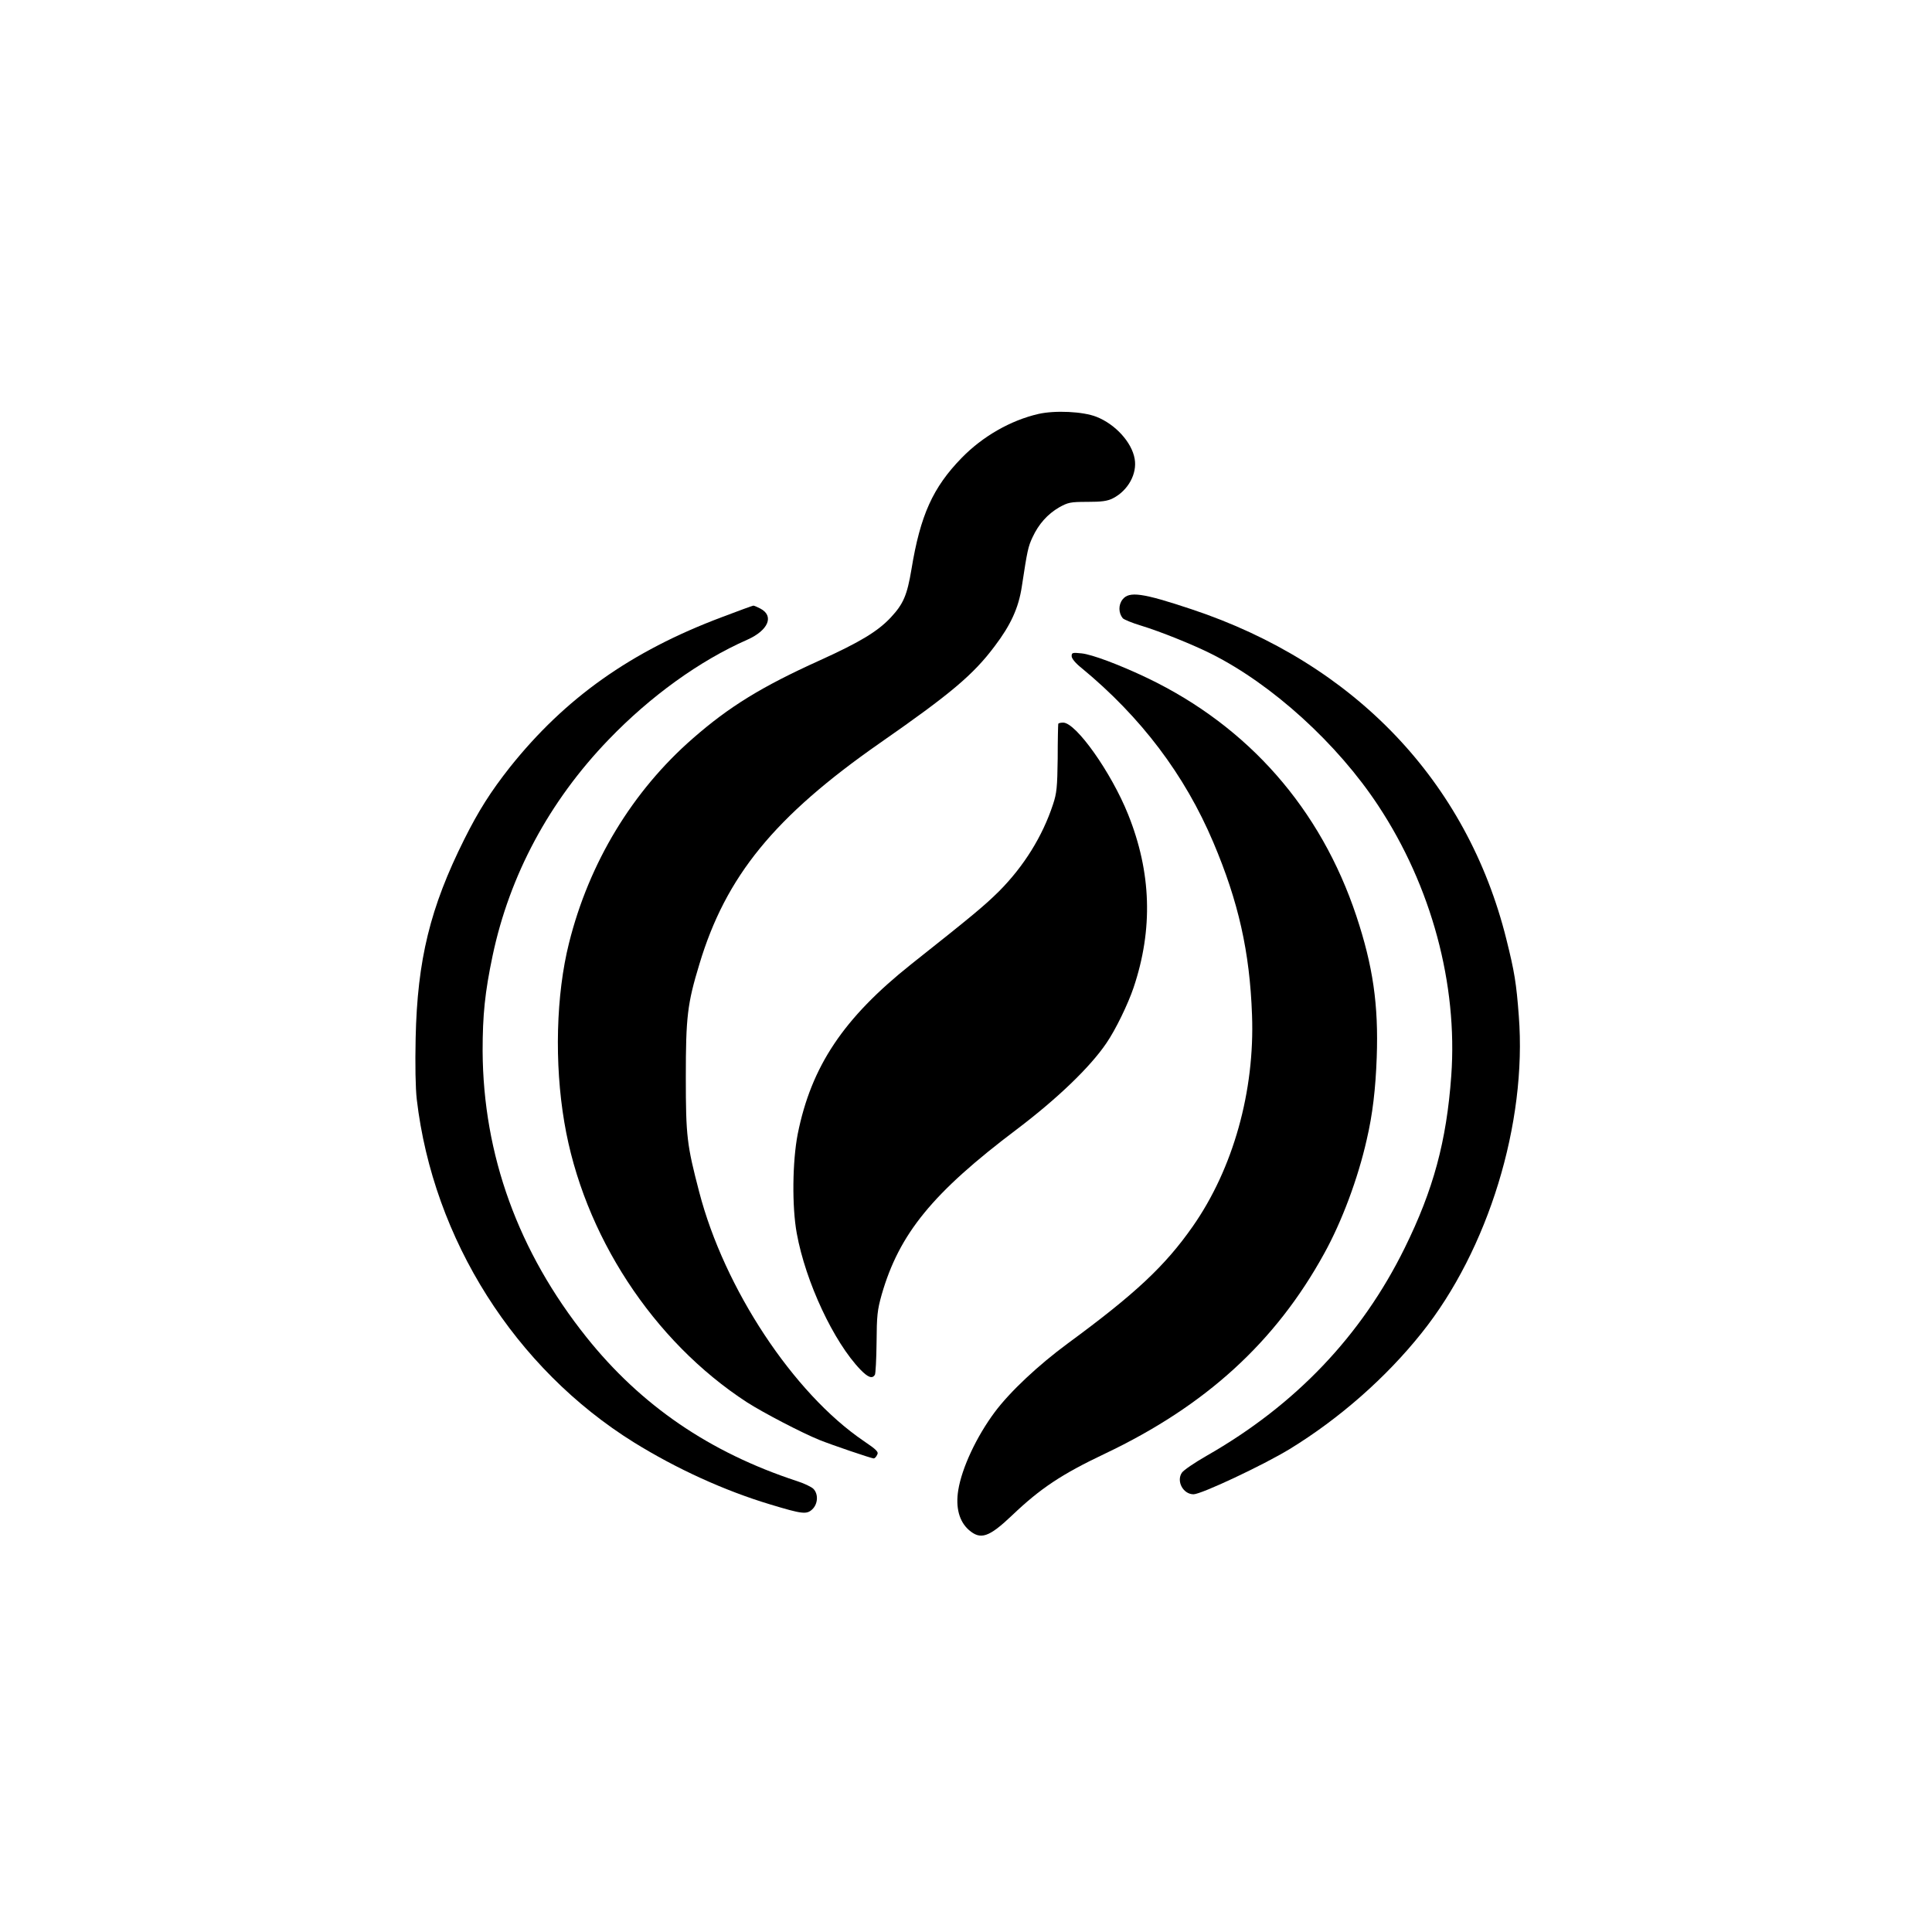
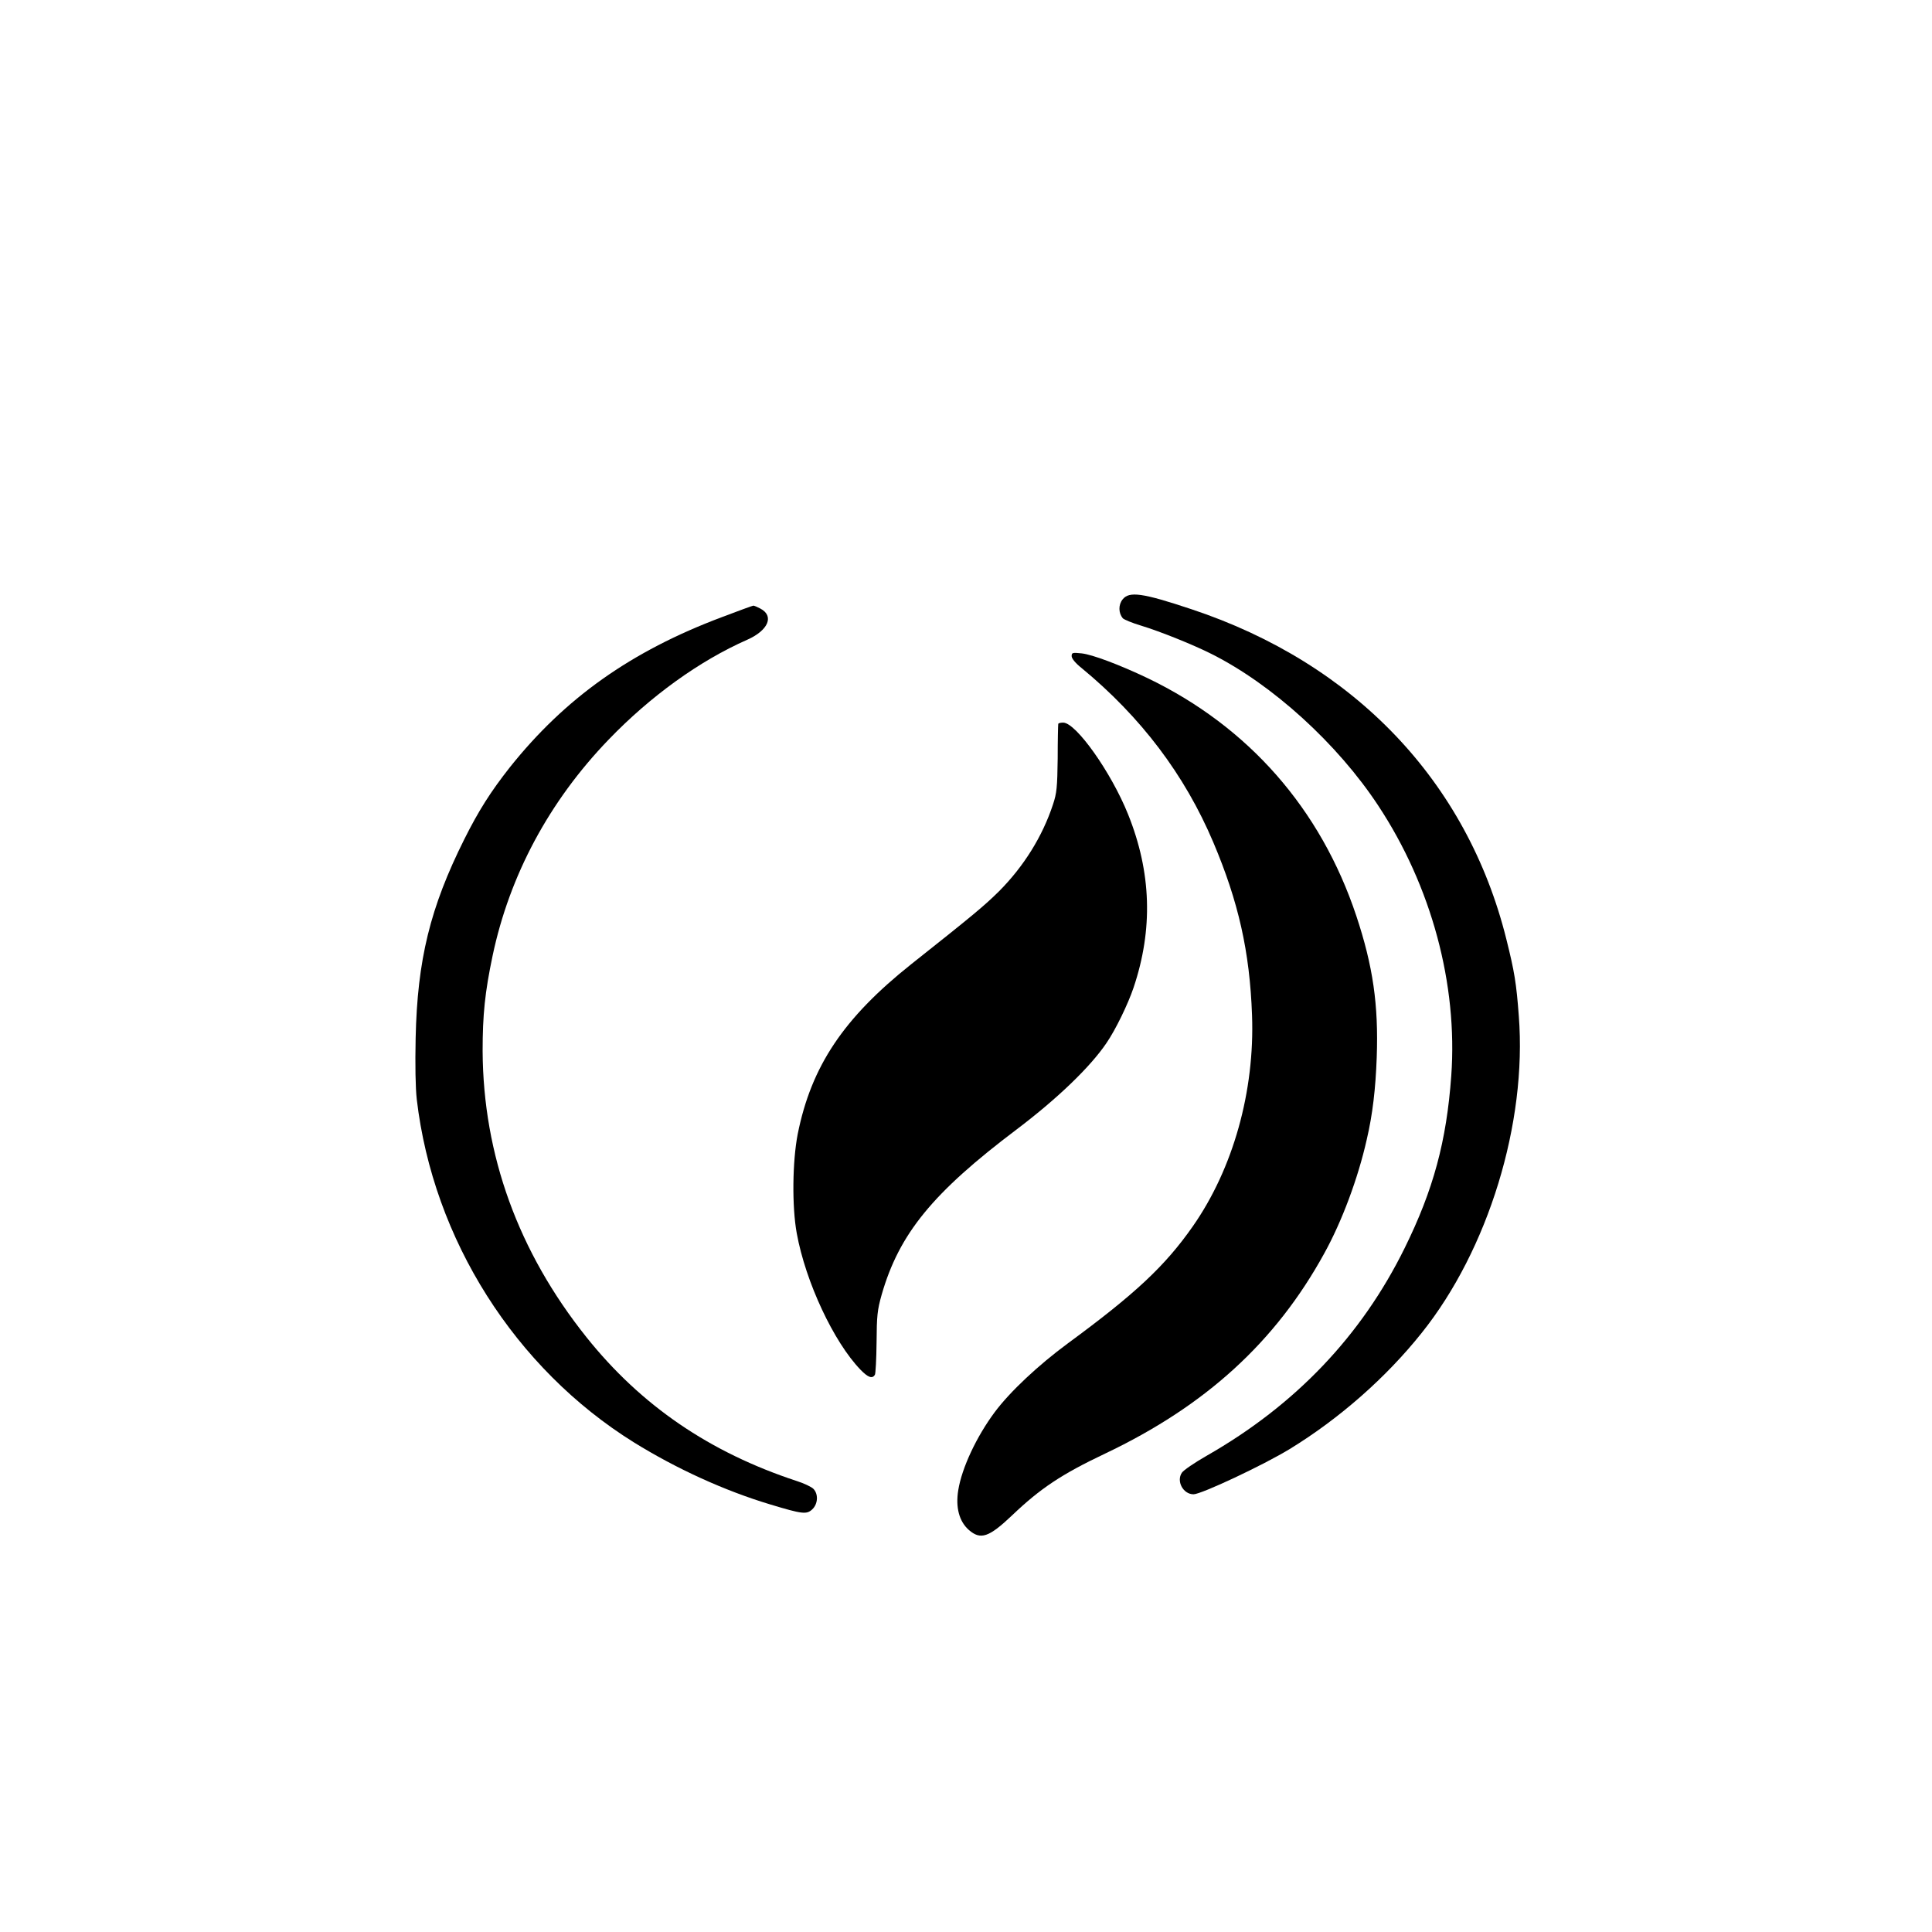
<svg xmlns="http://www.w3.org/2000/svg" version="1.0" width="1024pt" height="1024pt" viewBox="0 0 1024 1024" preserveAspectRatio="xMidYMid meet">
  <g transform="translate(0,1024) scale(0.1,-0.1)" fill="#000000" stroke="none">
-     <path d="M5504 8046 c-148 -34 -296 -119 -407 -233 -153 -157 -219 -304 -266 -590 -23 -138 -43 -184 -109 -255 -70 -75 -165 -132 -379 -229 -305 -138 -478 -244 -671 -413 -320 -279 -550 -659 -656 -1084 -69 -274 -78 -638 -25 -950 100 -595 470 -1161 969 -1485 86 -55 289 -161 383 -199 64 -26 276 -98 288 -98 5 0 13 8 18 19 9 15 -1 26 -72 74 -372 253 -738 807 -871 1319 -65 249 -71 294 -71 608 0 319 8 390 72 600 140 466 398 782 957 1172 375 261 495 362 608 513 85 112 127 203 144 317 29 190 33 210 57 261 32 69 79 122 141 158 47 26 59 29 149 29 77 0 106 4 136 19 80 41 129 130 115 209 -15 88 -103 184 -203 223 -71 28 -218 35 -307 15z" />
    <path d="M5950 7063 c-23 -29 -22 -72 1 -100 7 -7 50 -25 97 -39 102 -31 278 -102 373 -150 323 -162 668 -476 884 -804 282 -427 422 -947 387 -1432 -25 -347 -95 -605 -247 -913 -229 -465 -579 -832 -1048 -1100 -65 -37 -125 -78 -133 -91 -30 -45 7 -114 62 -114 41 0 369 154 510 240 263 161 511 379 699 615 353 441 559 1112 515 1680 -13 174 -23 235 -66 407 -208 836 -805 1462 -1669 1749 -261 87 -330 96 -365 52z" />
    <path d="M3826 6969 c-482 -181 -831 -429 -1123 -795 -101 -128 -166 -230 -242 -382 -181 -362 -249 -639 -258 -1054 -3 -141 -1 -264 6 -325 87 -742 521 -1426 1151 -1818 226 -140 480 -256 723 -329 169 -51 192 -54 222 -26 31 29 33 82 6 109 -10 10 -49 29 -87 41 -463 152 -827 401 -1116 763 -361 452 -547 965 -550 1516 0 192 12 311 53 506 90 426 300 818 614 1144 222 231 483 419 735 530 113 50 145 127 69 166 -15 8 -32 15 -36 15 -4 0 -80 -28 -167 -61z" />
    <path d="M5680 6762 c0 -12 20 -37 53 -63 314 -259 546 -565 698 -924 133 -314 193 -579 205 -915 15 -403 -100 -814 -314 -1120 -147 -210 -304 -357 -662 -620 -156 -115 -306 -255 -388 -365 -96 -129 -174 -295 -193 -413 -15 -92 5 -166 56 -211 62 -54 106 -40 230 78 149 142 261 217 493 327 532 253 903 591 1161 1061 93 168 179 398 225 603 31 132 47 269 53 436 10 279 -20 484 -108 749 -189 568 -572 1004 -1107 1261 -149 71 -293 125 -349 131 -49 5 -53 4 -53 -15z" />
    <path d="M5609 6403 c-1 -5 -3 -87 -3 -183 -2 -153 -5 -184 -25 -244 -56 -170 -155 -328 -285 -459 -79 -78 -134 -124 -467 -388 -358 -285 -529 -540 -601 -900 -28 -144 -31 -384 -5 -526 47 -258 196 -576 338 -723 40 -41 62 -49 76 -27 4 6 8 84 9 172 1 142 4 171 27 253 93 323 270 540 717 877 214 162 388 329 474 456 49 71 115 208 144 294 104 309 95 611 -29 919 -89 222 -276 486 -344 486 -14 0 -26 -3 -26 -7z" />
  </g>
</svg>